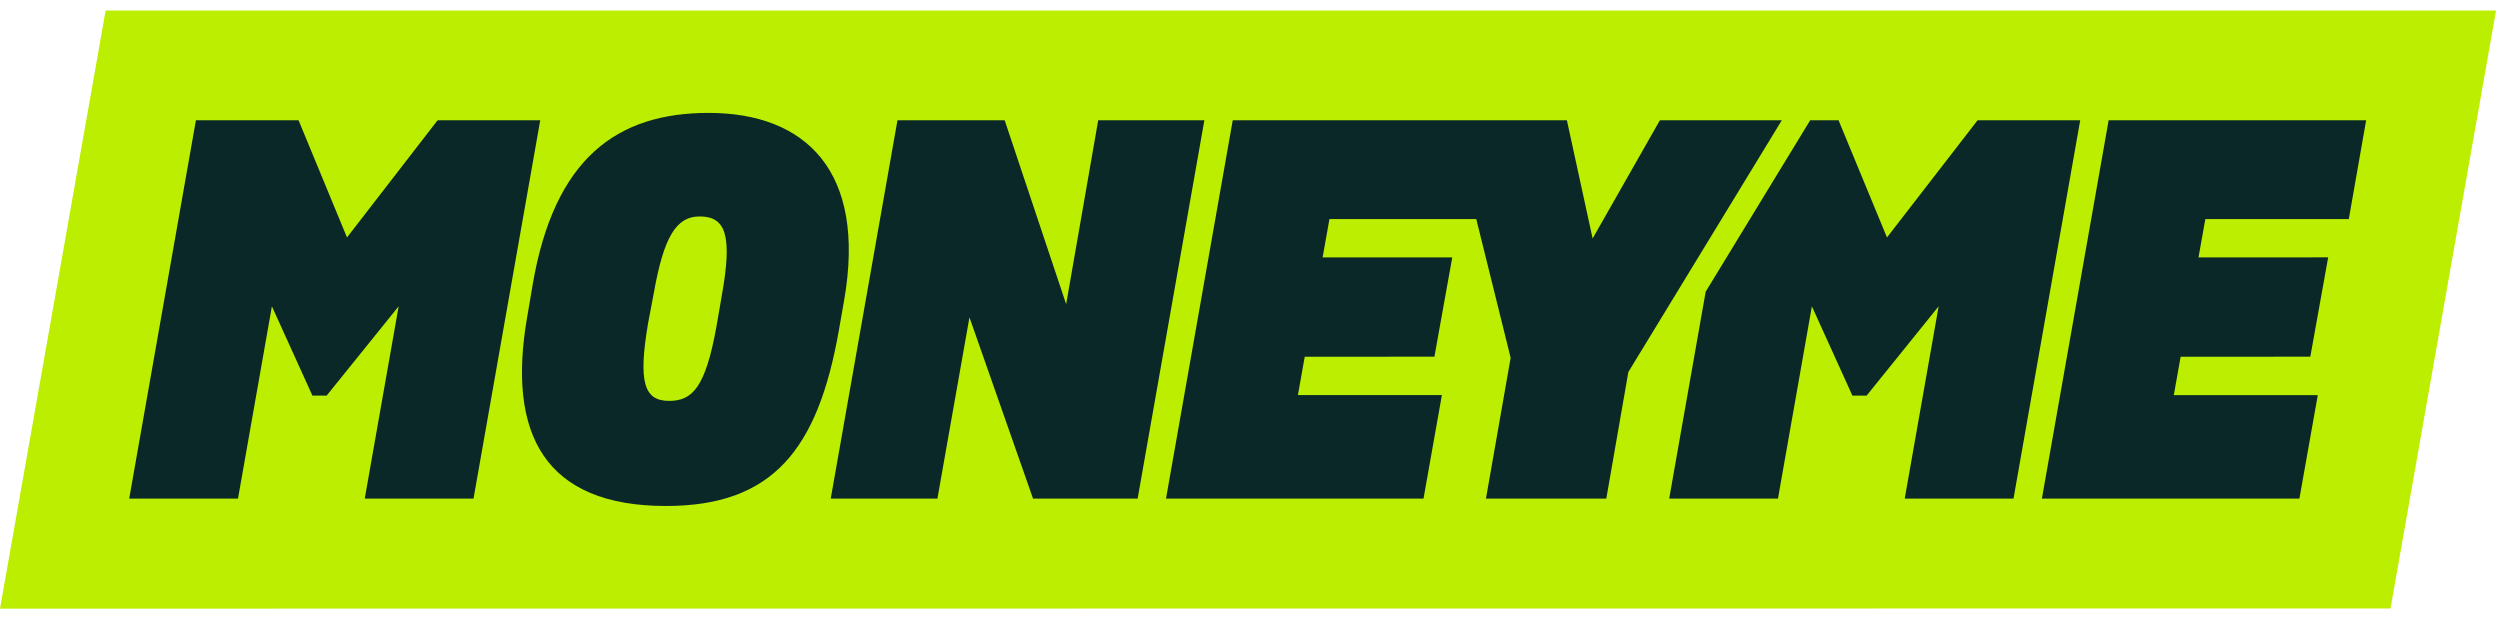
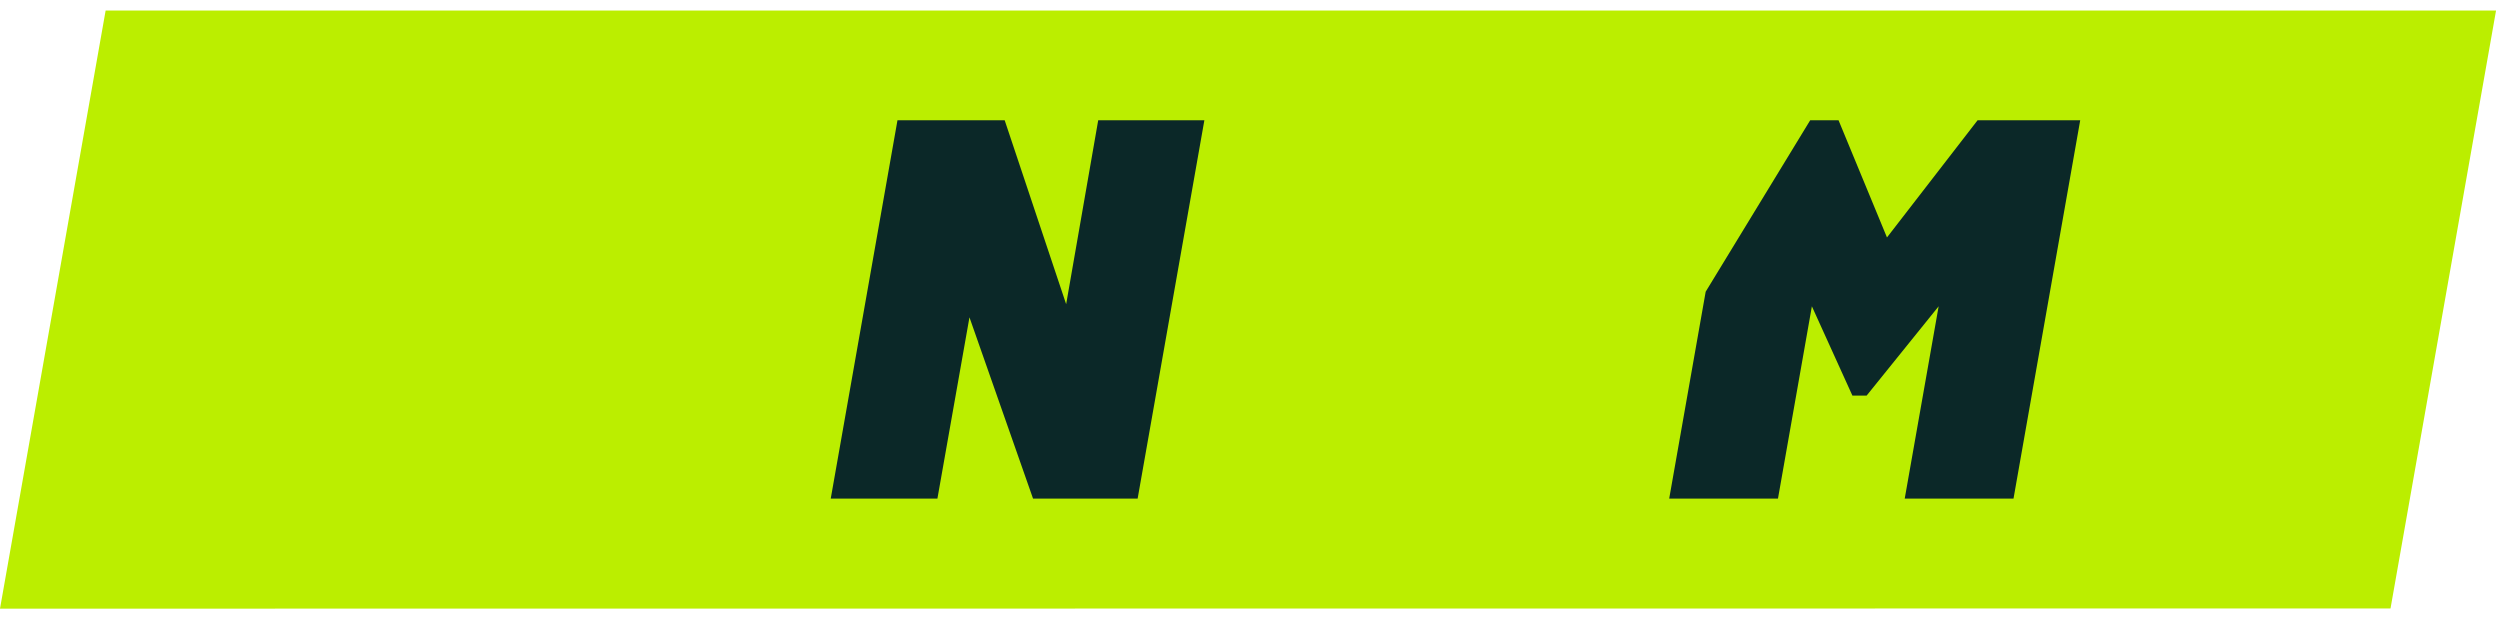
<svg xmlns="http://www.w3.org/2000/svg" width="214" height="53" viewBox="0 0 214 53" fill="none">
  <g clip-path="url(#clip0_659_10208)">
    <path d="M204.628 52.084L0 52.101L9.043 0.899H213.662L204.628 52.084Z" fill="#BBEE00" />
-     <path d="M45.13 27.118L45.58 24.464C47.425 13.488 52.868 9.664 60.65 9.664C68.972 9.664 74.189 14.658 72.255 25.723L71.805 28.287C70.006 38.498 66.137 43.312 57.005 43.312C46.659 43.312 43.376 37.194 45.129 27.118H45.13ZM61.324 27.973L61.774 25.364C62.719 20.147 62.134 18.527 59.885 18.527C57.906 18.527 56.826 20.237 55.972 25.05L55.477 27.659C54.622 32.697 55.118 34.316 57.276 34.316C59.255 34.316 60.38 33.192 61.325 27.974L61.324 27.973Z" fill="#0B2828" />
    <path d="M94.007 10.294L91.263 26.038L86 10.294H76.824L71.111 42.682H80.242L82.986 27.163L88.429 42.682H97.381L103.094 10.294H94.007Z" fill="#0B2828" />
-     <path d="M188.777 18.751L188.192 22.035L199.292 22.03L197.763 30.532L186.663 30.537L186.078 33.821H198.403L196.829 42.682H174.787L180.5 10.294H202.542L201.058 18.751H188.777Z" fill="#0B2828" />
-     <path d="M152.523 10.294L139.388 31.841L137.499 42.682H127.198L129.312 30.627L126.369 18.751H113.8L113.216 22.035L124.314 22.031L122.786 30.532L111.686 30.536L111.101 33.82H123.426L121.852 42.682H99.811L105.523 10.294H134.125L136.329 20.416L142.087 10.294H152.523Z" fill="#0B2828" />
-     <path d="M16.771 10.294H25.556L29.702 20.326L37.459 10.294H46.244L40.533 42.682H31.222L34.125 26.219L27.959 33.866H26.744L23.275 26.221L20.372 42.682H11.06L16.771 10.294Z" fill="#0B2828" />
    <path d="M178.066 10.294L172.356 42.682H163.044L165.948 26.219L159.781 33.866H158.567L155.097 26.22L152.194 42.682H142.883L146.006 24.97L154.953 10.294H157.379L161.525 20.326L169.282 10.294H178.066Z" fill="#0B2828" />
  </g>
  <defs>
    <clipPath id="clip0_659_10208">
      <rect width="213.662" height="51.203" fill="white" transform="translate(0 0.899)" />
    </clipPath>
  </defs>
</svg>